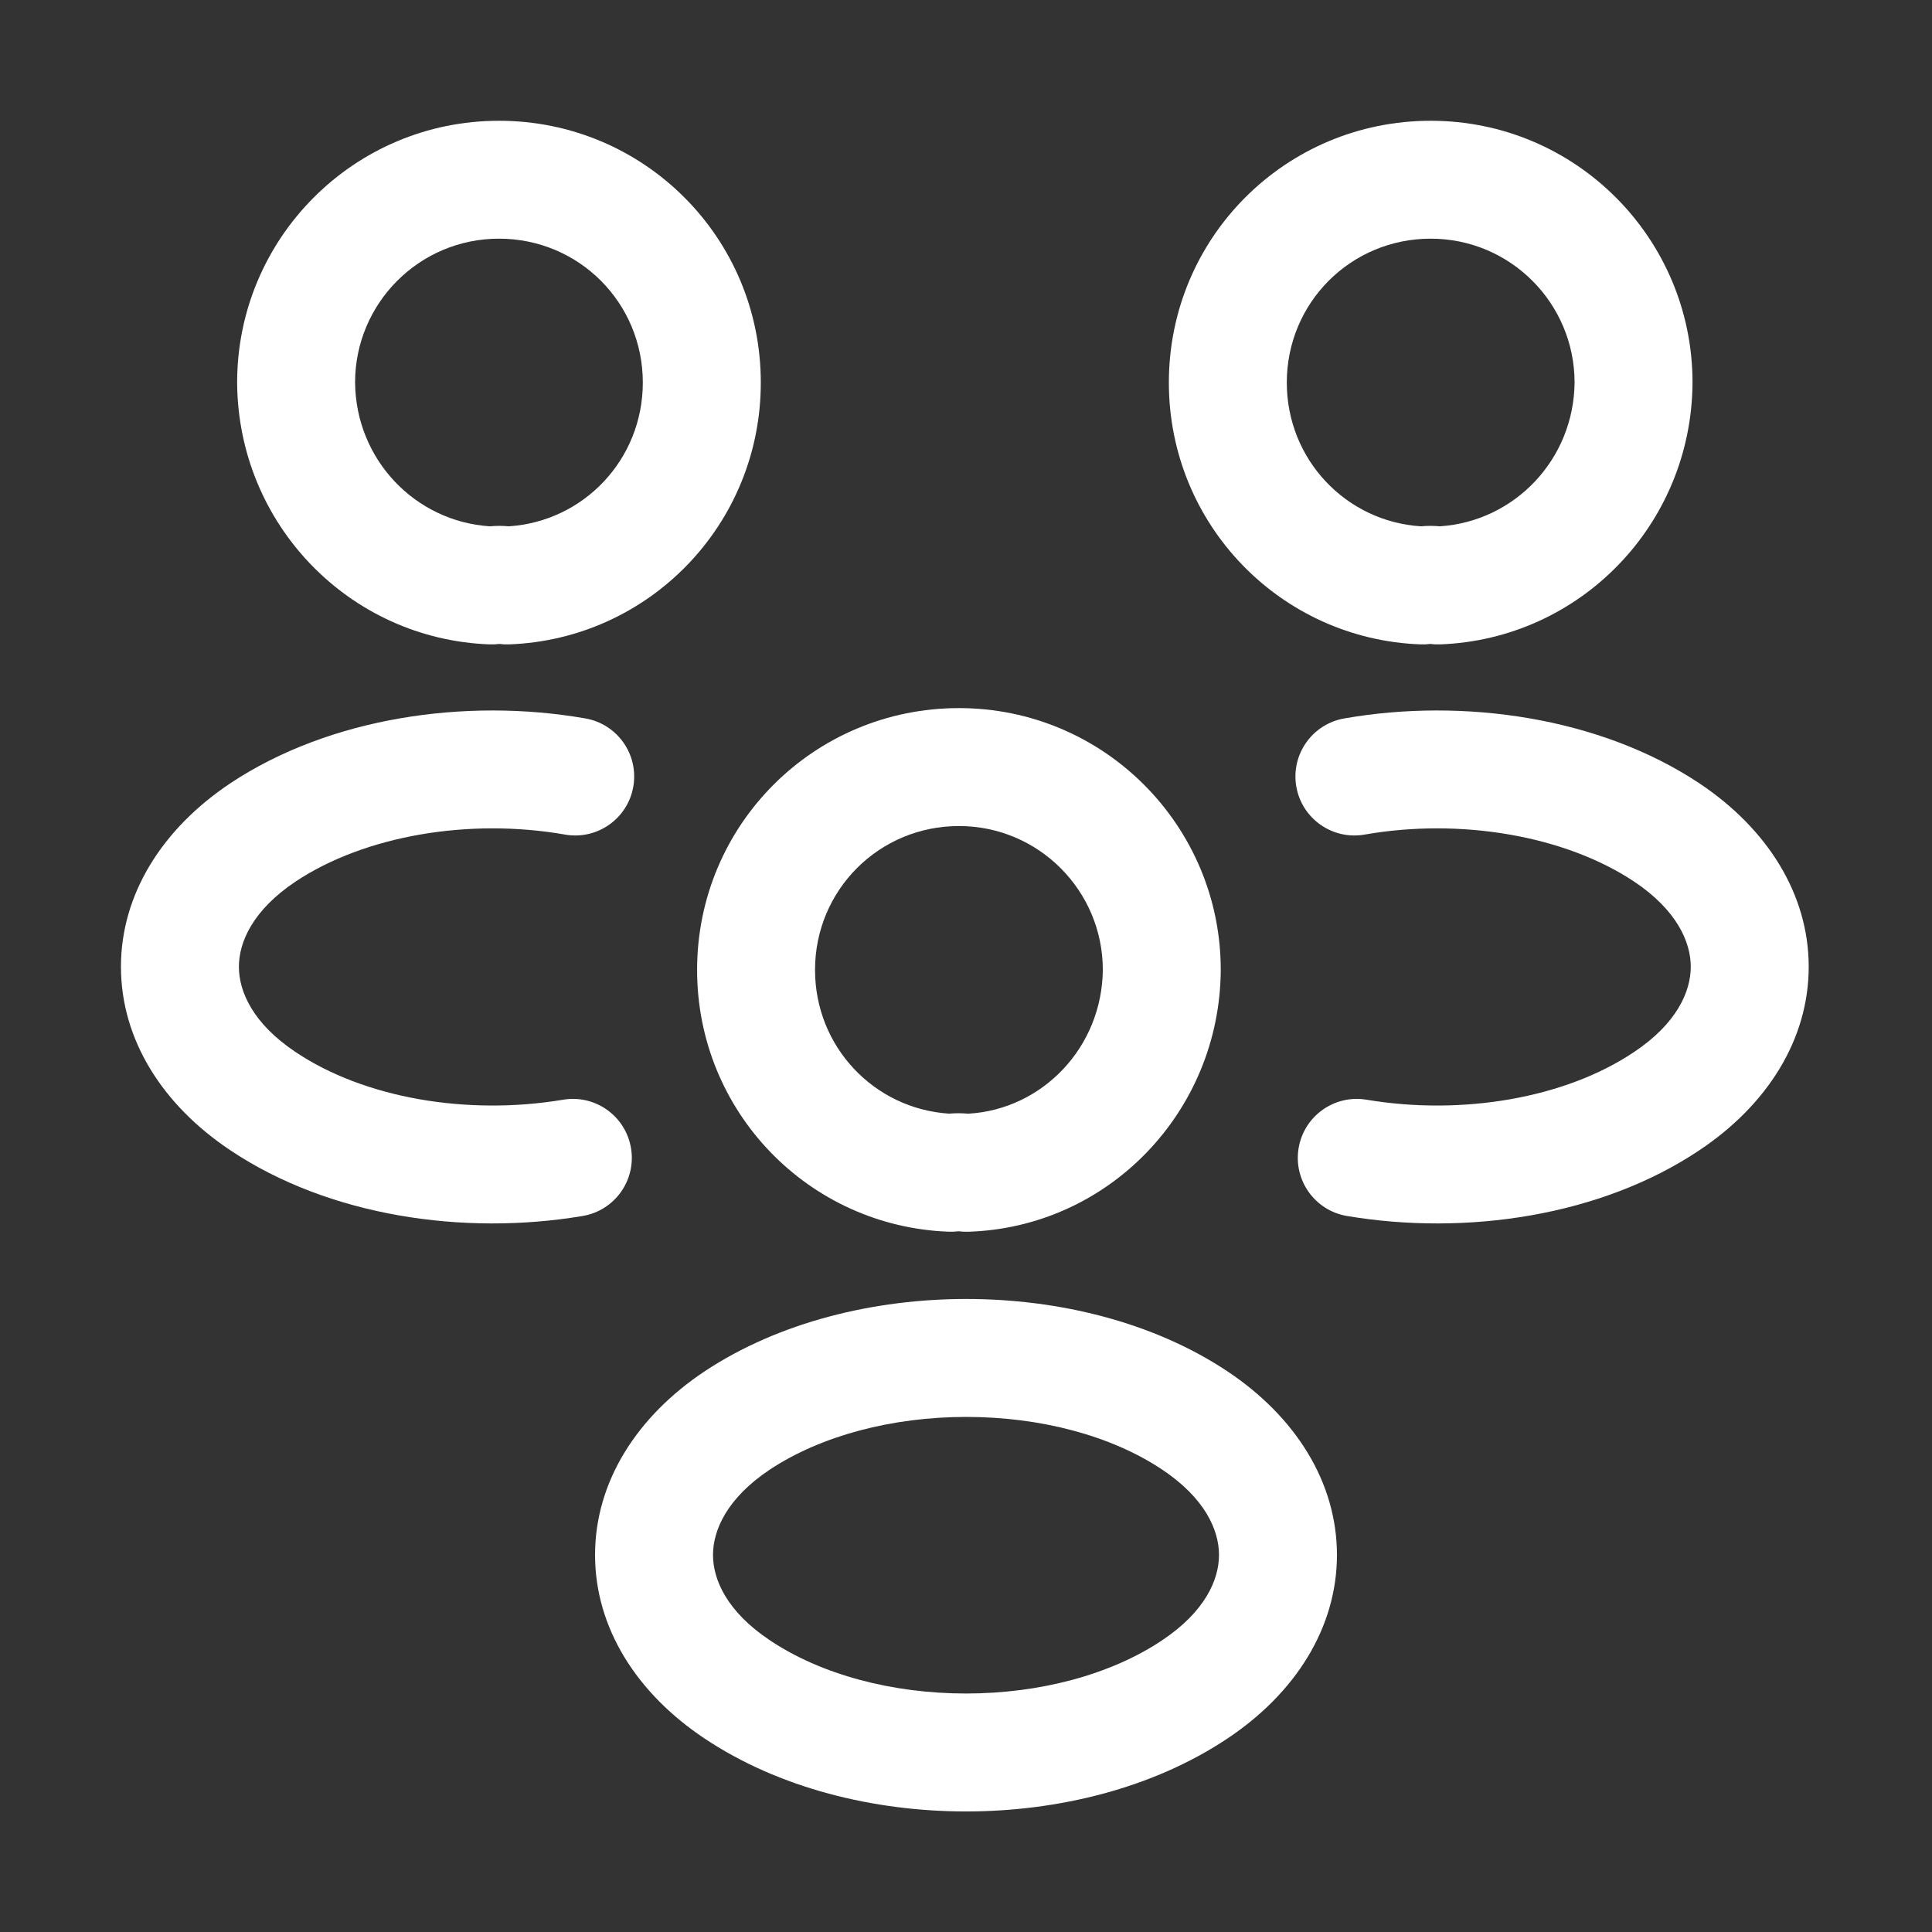
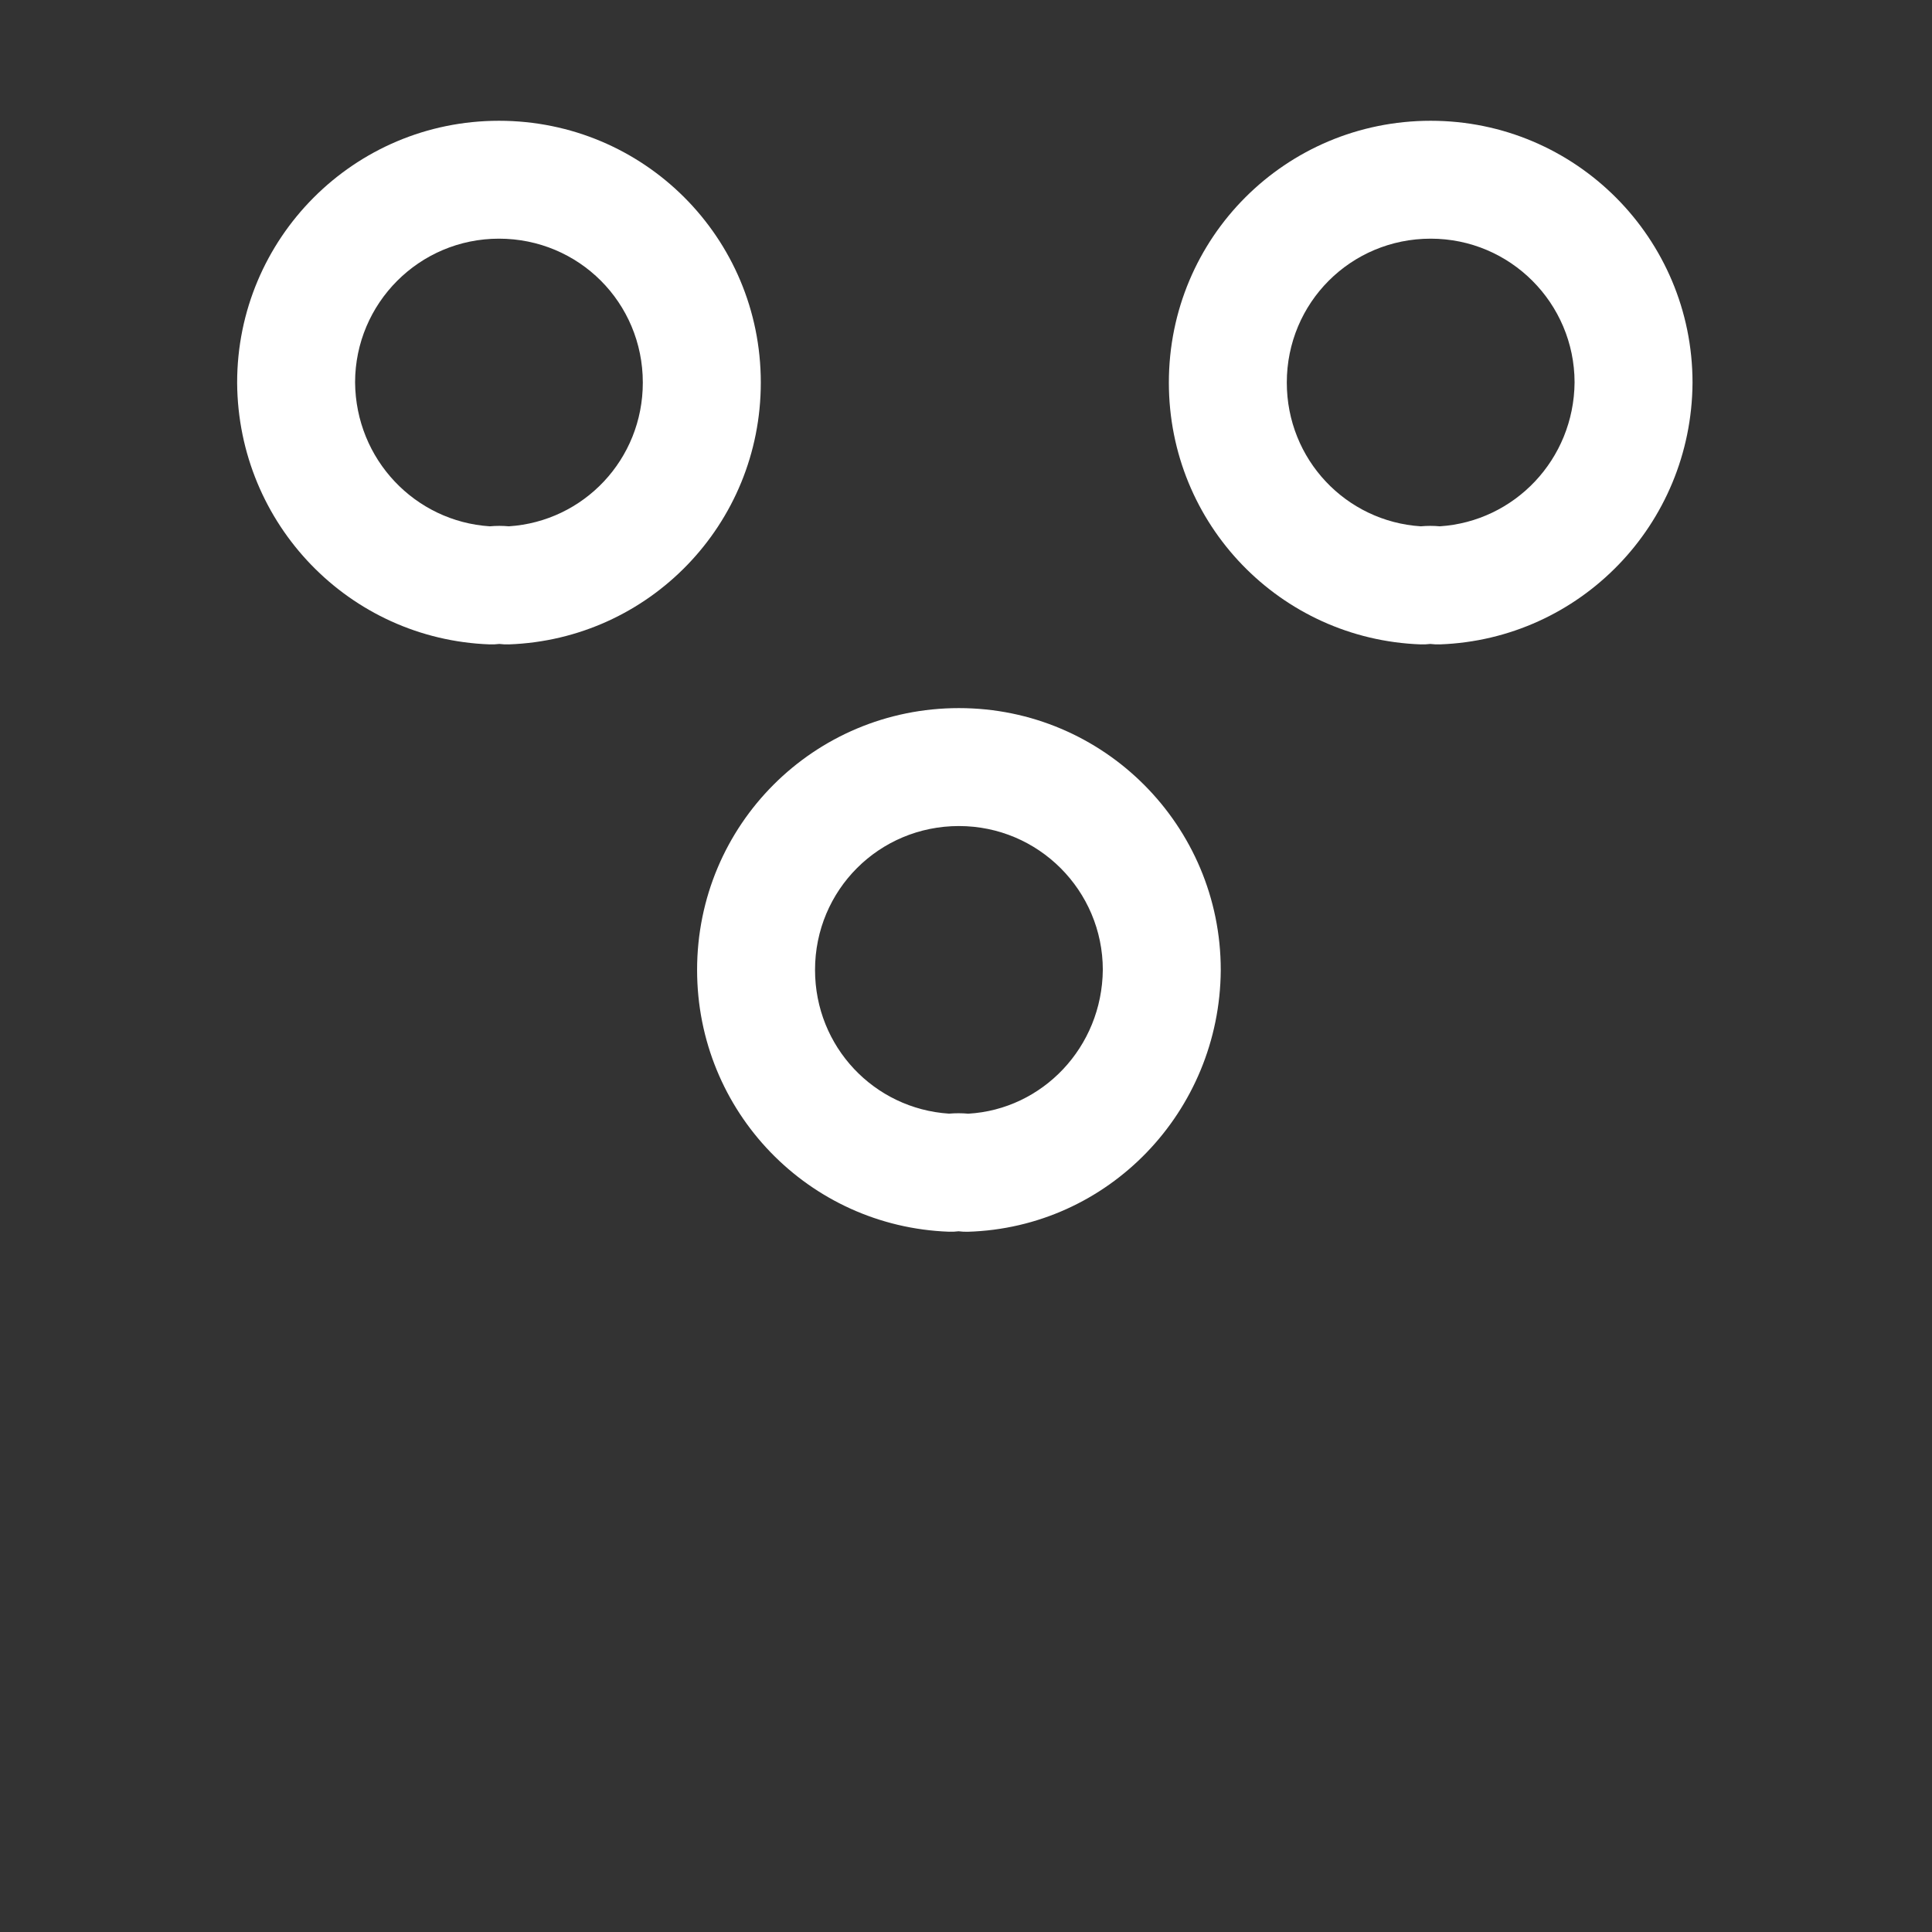
<svg xmlns="http://www.w3.org/2000/svg" width="43" height="43" viewBox="0 0 43 43" fill="none">
  <rect x="0" y="0" width="43" height="43" fill="#333333" stroke="none" />
  <path fill-rule="evenodd" clip-rule="evenodd" d="M31.843 5.312C30.065 5.312 28.64 6.737 28.64 8.515C28.64 10.226 29.956 11.606 31.622 11.714C31.762 11.701 31.905 11.701 32.045 11.714C33.708 11.606 35.03 10.228 35.045 8.51C35.042 6.749 33.615 5.312 31.843 5.312ZM26.015 8.515C26.015 5.288 28.615 2.688 31.843 2.688C35.073 2.688 37.67 5.308 37.67 8.515V8.524C37.648 11.672 35.169 14.229 32.047 14.342C31.976 14.344 31.905 14.341 31.834 14.332C31.763 14.341 31.691 14.344 31.62 14.342C28.5 14.229 26.015 11.672 26.015 8.515Z" fill="white" />
-   <path fill-rule="evenodd" clip-rule="evenodd" d="M29.919 15.99C32.579 15.524 35.613 15.968 37.818 17.431L37.821 17.433C39.328 18.438 40.256 19.894 40.256 21.517C40.256 23.141 39.328 24.597 37.821 25.602C35.632 27.067 32.634 27.51 29.98 27.064C29.265 26.944 28.783 26.268 28.903 25.553C29.023 24.838 29.7 24.356 30.415 24.476C32.555 24.835 34.841 24.438 36.362 23.419L36.364 23.418C37.325 22.778 37.631 22.064 37.631 21.517C37.631 20.971 37.325 20.258 36.366 19.618C34.826 18.597 32.505 18.201 30.372 18.575C29.657 18.7 28.977 18.223 28.852 17.509C28.727 16.795 29.204 16.115 29.919 15.99Z" fill="white" />
  <path fill-rule="evenodd" clip-rule="evenodd" d="M5.278 8.515C5.278 5.308 7.874 2.688 11.105 2.688C14.332 2.688 16.933 5.288 16.933 8.515C16.933 11.672 14.448 14.229 11.328 14.342C11.256 14.344 11.185 14.341 11.114 14.332C11.043 14.341 10.971 14.344 10.9 14.342C7.778 14.229 5.3 11.672 5.278 8.524L5.278 8.515ZM7.903 8.51C7.917 10.228 9.239 11.606 10.902 11.714C11.042 11.701 11.185 11.701 11.325 11.714C12.991 11.606 14.307 10.226 14.307 8.515C14.307 6.737 12.883 5.312 11.105 5.312C9.332 5.312 7.905 6.749 7.903 8.51Z" fill="white" />
-   <path fill-rule="evenodd" clip-rule="evenodd" d="M6.582 19.618C8.121 18.597 10.442 18.201 12.576 18.575C13.29 18.7 13.97 18.223 14.095 17.509C14.22 16.795 13.743 16.115 13.029 15.99C10.368 15.524 7.335 15.968 5.129 17.431L5.127 17.433C3.62 18.438 2.692 19.894 2.692 21.517C2.692 23.14 3.619 24.596 5.126 25.601C7.315 27.067 10.313 27.51 12.967 27.064C13.682 26.944 14.164 26.268 14.044 25.553C13.924 24.838 13.248 24.356 12.533 24.476C10.393 24.835 8.106 24.438 6.585 23.419L6.583 23.418C5.623 22.778 5.317 22.064 5.317 21.517C5.317 20.971 5.623 20.258 6.582 19.618Z" fill="white" />
  <path fill-rule="evenodd" clip-rule="evenodd" d="M21.343 18.385C19.565 18.385 18.14 19.81 18.14 21.587C18.14 23.299 19.456 24.678 21.122 24.786C21.264 24.774 21.409 24.774 21.551 24.787C23.201 24.692 24.53 23.31 24.545 21.583C24.543 19.822 23.115 18.385 21.343 18.385ZM15.515 21.587C15.515 18.36 18.115 15.76 21.343 15.76C24.573 15.76 27.17 18.381 27.17 21.587V21.597C27.148 24.736 24.676 27.323 21.538 27.415C21.47 27.416 21.401 27.413 21.334 27.404C21.263 27.413 21.191 27.417 21.12 27.414C18 27.301 15.515 24.745 15.515 21.587Z" fill="white" />
-   <path fill-rule="evenodd" clip-rule="evenodd" d="M21.507 28.911C23.552 28.911 25.667 29.421 27.321 30.523C28.828 31.528 29.756 32.984 29.756 34.608C29.756 36.231 28.828 37.687 27.321 38.692C25.66 39.802 23.546 40.317 21.5 40.317C19.454 40.317 17.34 39.802 15.679 38.692C14.172 37.687 13.244 36.231 13.244 34.608C13.244 32.984 14.172 31.528 15.68 30.523L15.683 30.521C17.343 29.421 19.461 28.911 21.507 28.911ZM17.134 32.708C16.175 33.348 15.869 34.061 15.869 34.608C15.869 35.154 16.175 35.868 17.136 36.508L17.137 36.509C18.276 37.271 19.854 37.692 21.5 37.692C23.146 37.692 24.724 37.271 25.863 36.509L25.864 36.508C26.825 35.868 27.131 35.154 27.131 34.608C27.131 34.061 26.825 33.347 25.864 32.707C24.736 31.954 23.159 31.536 21.507 31.536C19.856 31.536 18.273 31.954 17.134 32.708Z" fill="white" />
</svg>